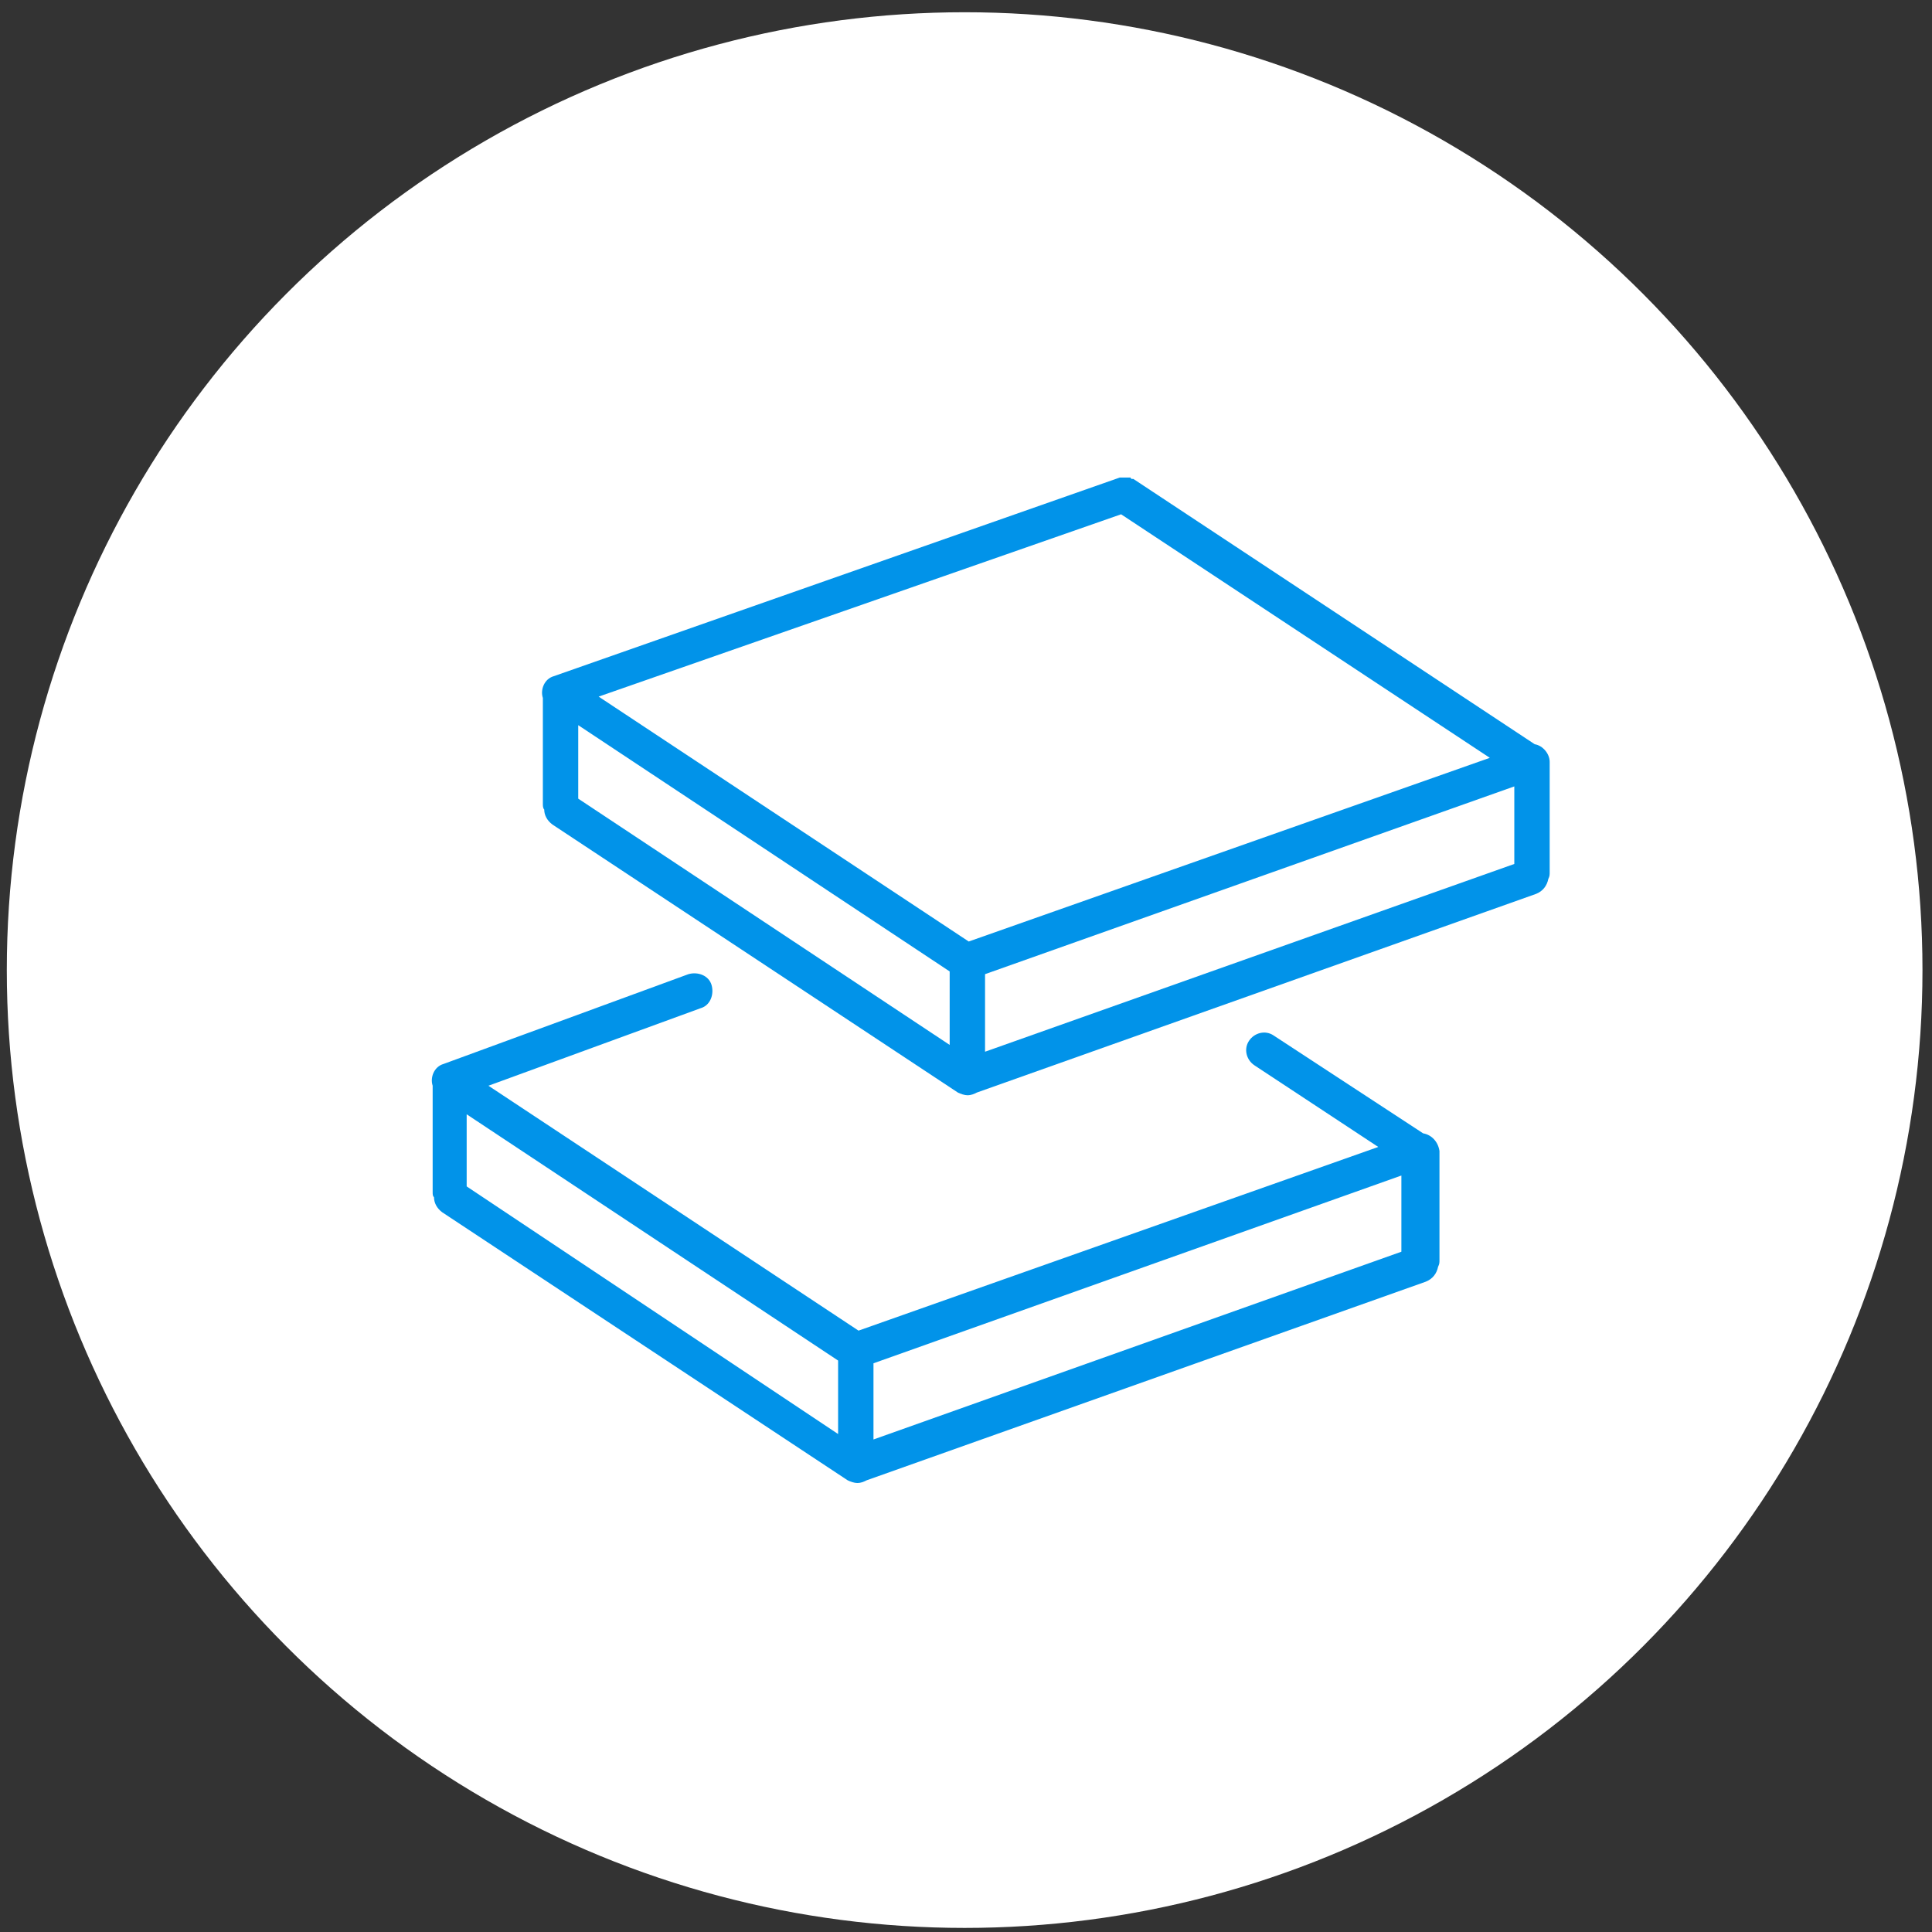
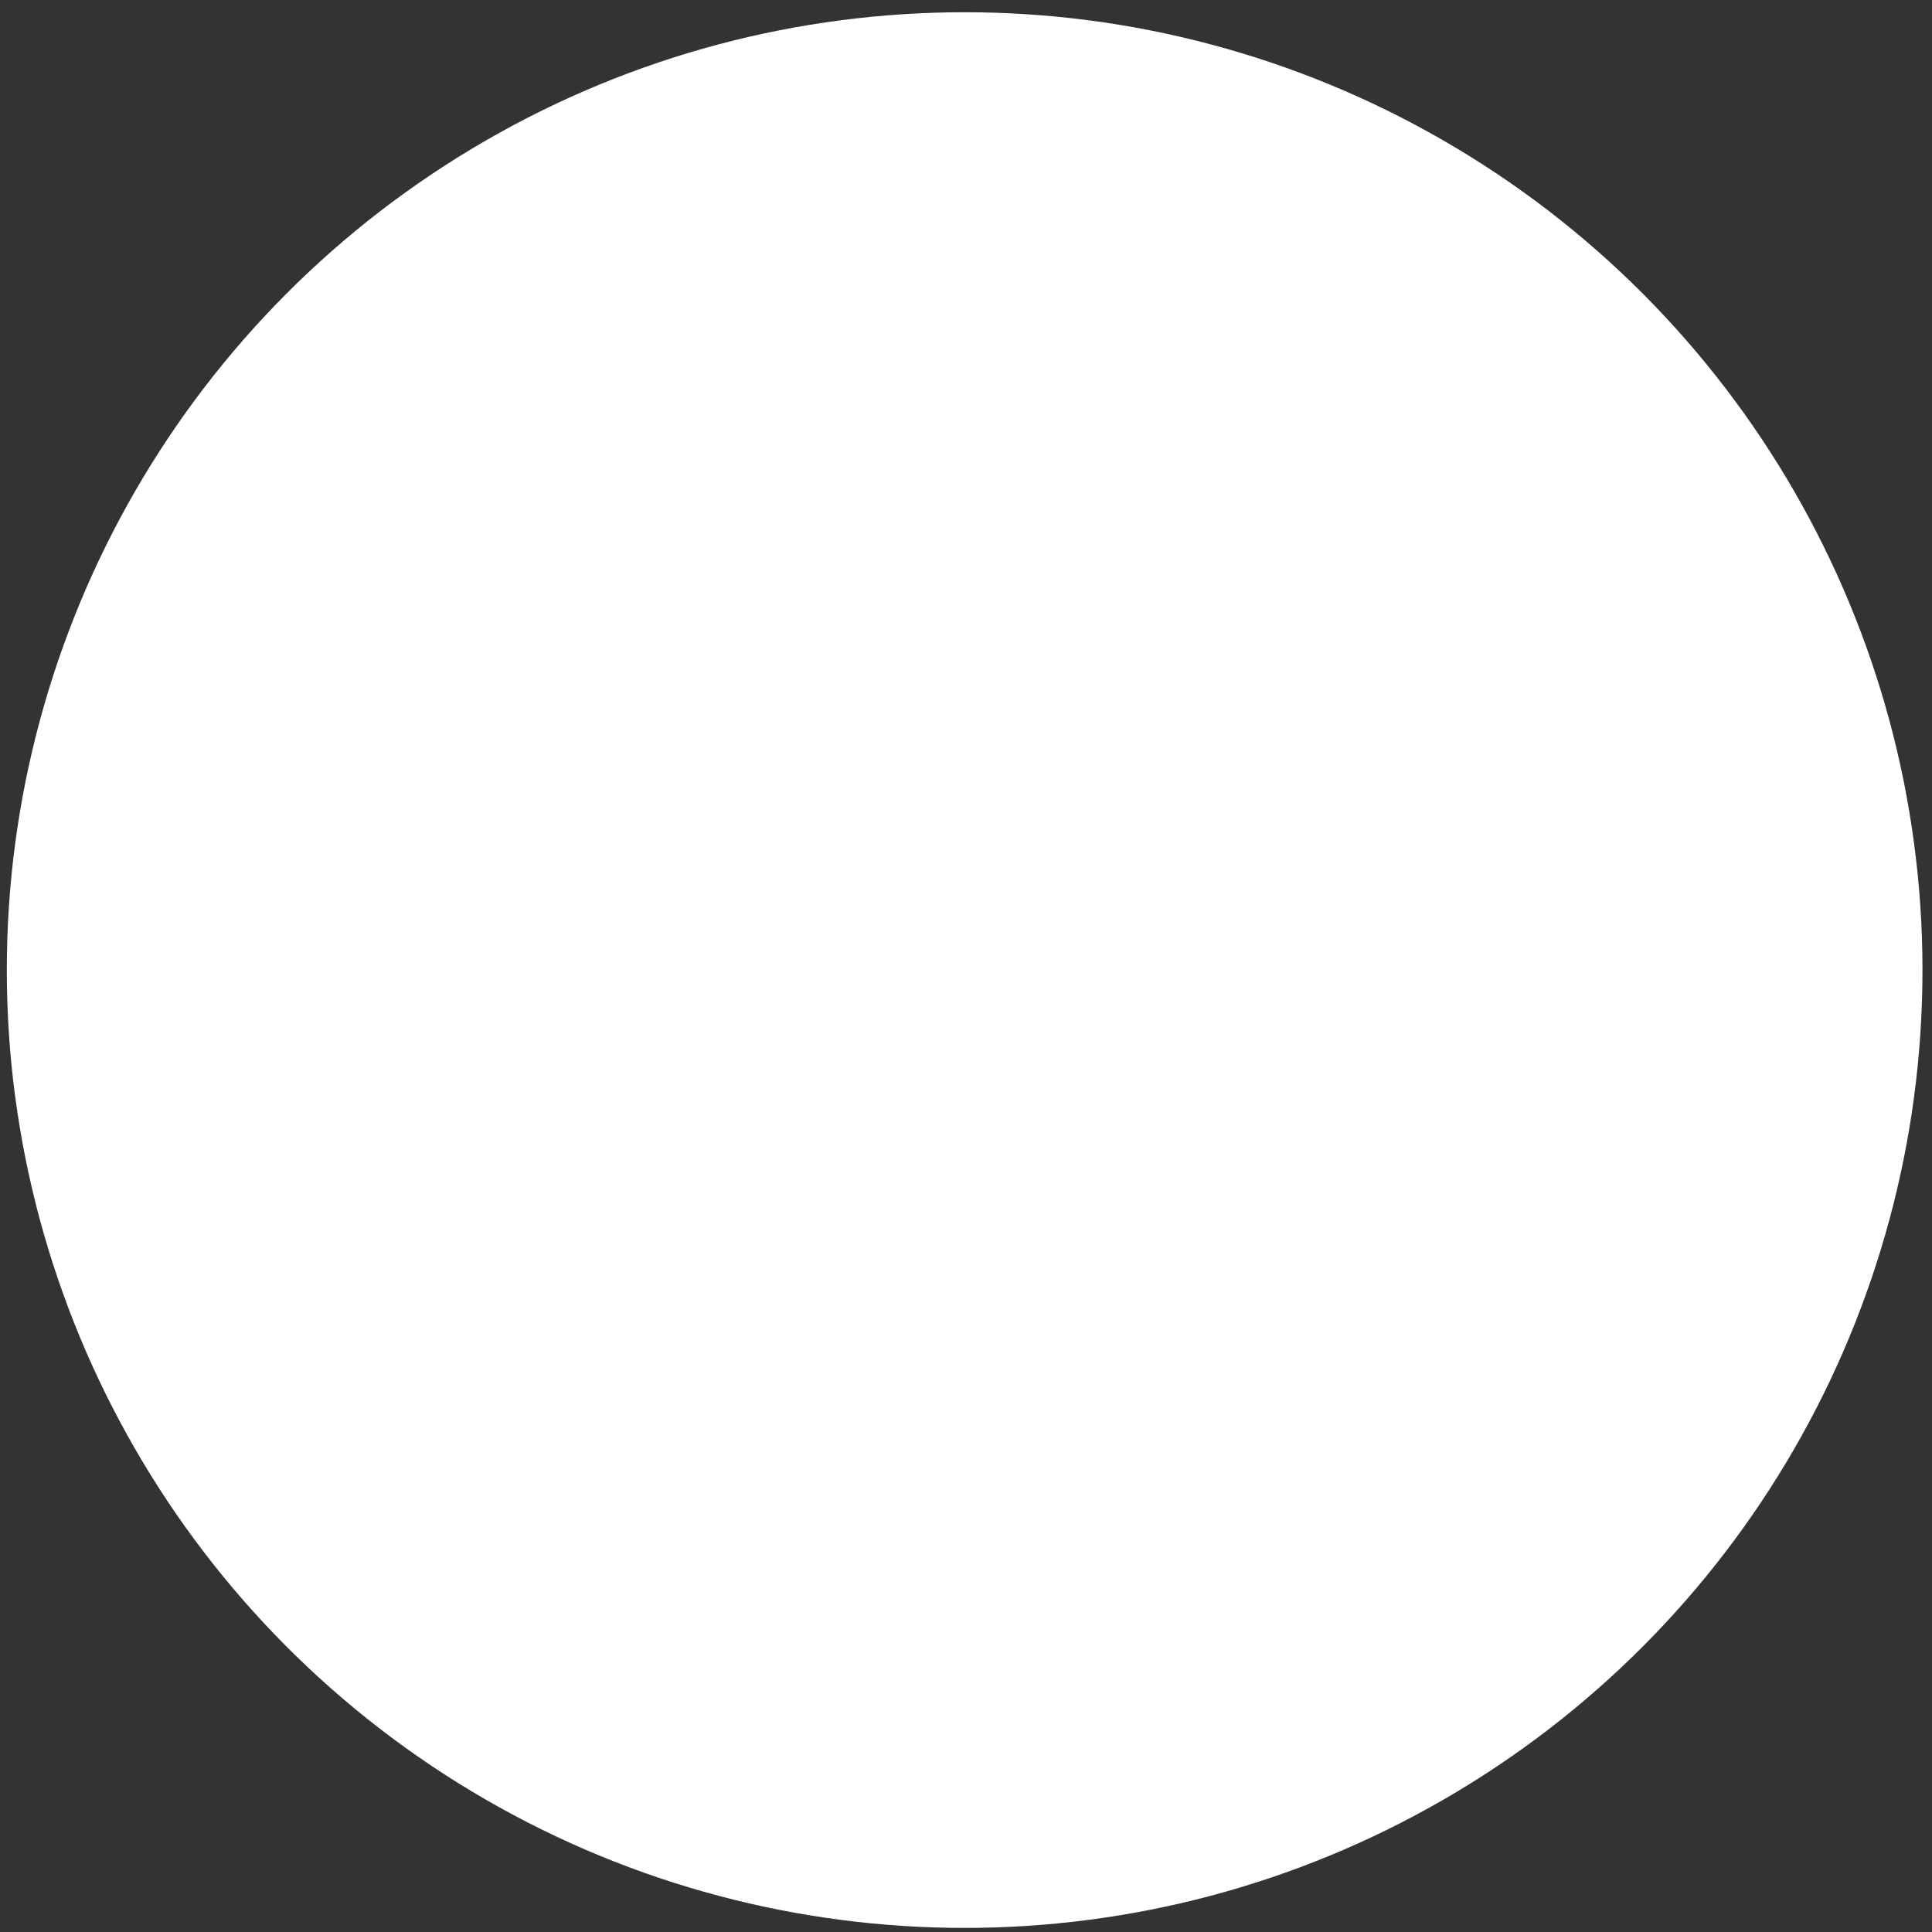
<svg xmlns="http://www.w3.org/2000/svg" version="1.1" id="Layer_1" x="0px" y="0px" viewBox="0 0 142 142" style="enable-background:new 0 0 142 142;" xml:space="preserve">
  <rect x="0" y="0" width="142" height="142" fill="#333333" stroke="none" />
  <style type="text/css">
	.st0{fill:#FFFFFF;}
	.st1{fill:#0193E9;}
</style>
  <circle id="XMLID_1_" class="st0" cx="70.9" cy="71.3" r="70.4" />
-   <path id="XMLID_23_" class="st1" d="M104.6,83.3l-11-7.2c-0.6-0.4-1.4-0.2-1.8,0.4c-0.4,0.6-0.2,1.4,0.4,1.8l9.1,6L63.1,97.8  l-27.2-18l15.6-5.7c0.7-0.2,1-1,0.8-1.7c-0.2-0.7-1-1-1.7-0.8l-18,6.6c-0.7,0.2-1,1-0.8,1.6v7.8c0,0.2,0,0.3,0.1,0.4  c0,0.4,0.2,0.8,0.6,1.1l29.8,19.7c0.2,0.1,0.5,0.2,0.7,0.2c0.3,0,0.5-0.1,0.7-0.2l41.1-14.6c0.5-0.2,0.8-0.6,0.9-1.1  c0.1-0.2,0.1-0.3,0.1-0.5v-8C105.7,83.9,105.2,83.4,104.6,83.3z M34.3,81.9l27.3,18.1v5.4L34.3,87.2V81.9z M64.2,100.2l38.8-13.8V92  l-38.8,13.8L64.2,100.2z" />
-   <path id="XMLID_18_" class="st1" d="M113.9,56c0-0.6-0.5-1.2-1.1-1.3L83.3,35.2c0,0,0,0-0.1,0c0,0-0.1,0-0.1-0.1c0,0-0.1,0-0.1,0  c0,0-0.1,0-0.1,0c0,0-0.1,0-0.1,0c0,0-0.1,0-0.1,0c0,0-0.1,0-0.1,0c0,0-0.1,0-0.1,0c0,0-0.1,0-0.1,0c0,0-0.1,0-0.1,0L40.7,49.7  c-0.7,0.2-1,1-0.8,1.6v7.8c0,0.1,0,0.3,0.1,0.4c0,0.4,0.2,0.8,0.6,1.1l29.8,19.7c0.2,0.1,0.5,0.2,0.7,0.2c0.3,0,0.5-0.1,0.7-0.2  l41.1-14.6c0.5-0.2,0.8-0.6,0.9-1.1c0.1-0.2,0.1-0.3,0.1-0.5L113.9,56z M82.4,37.8l27.1,17.9L71.2,69.2L44,51.2L82.4,37.8z   M42.5,53.3l27.3,18.1v5.4L42.5,58.7L42.5,53.3z M72.4,71.6l38.9-13.8v5.7L72.4,77.3L72.4,71.6z" />
</svg>